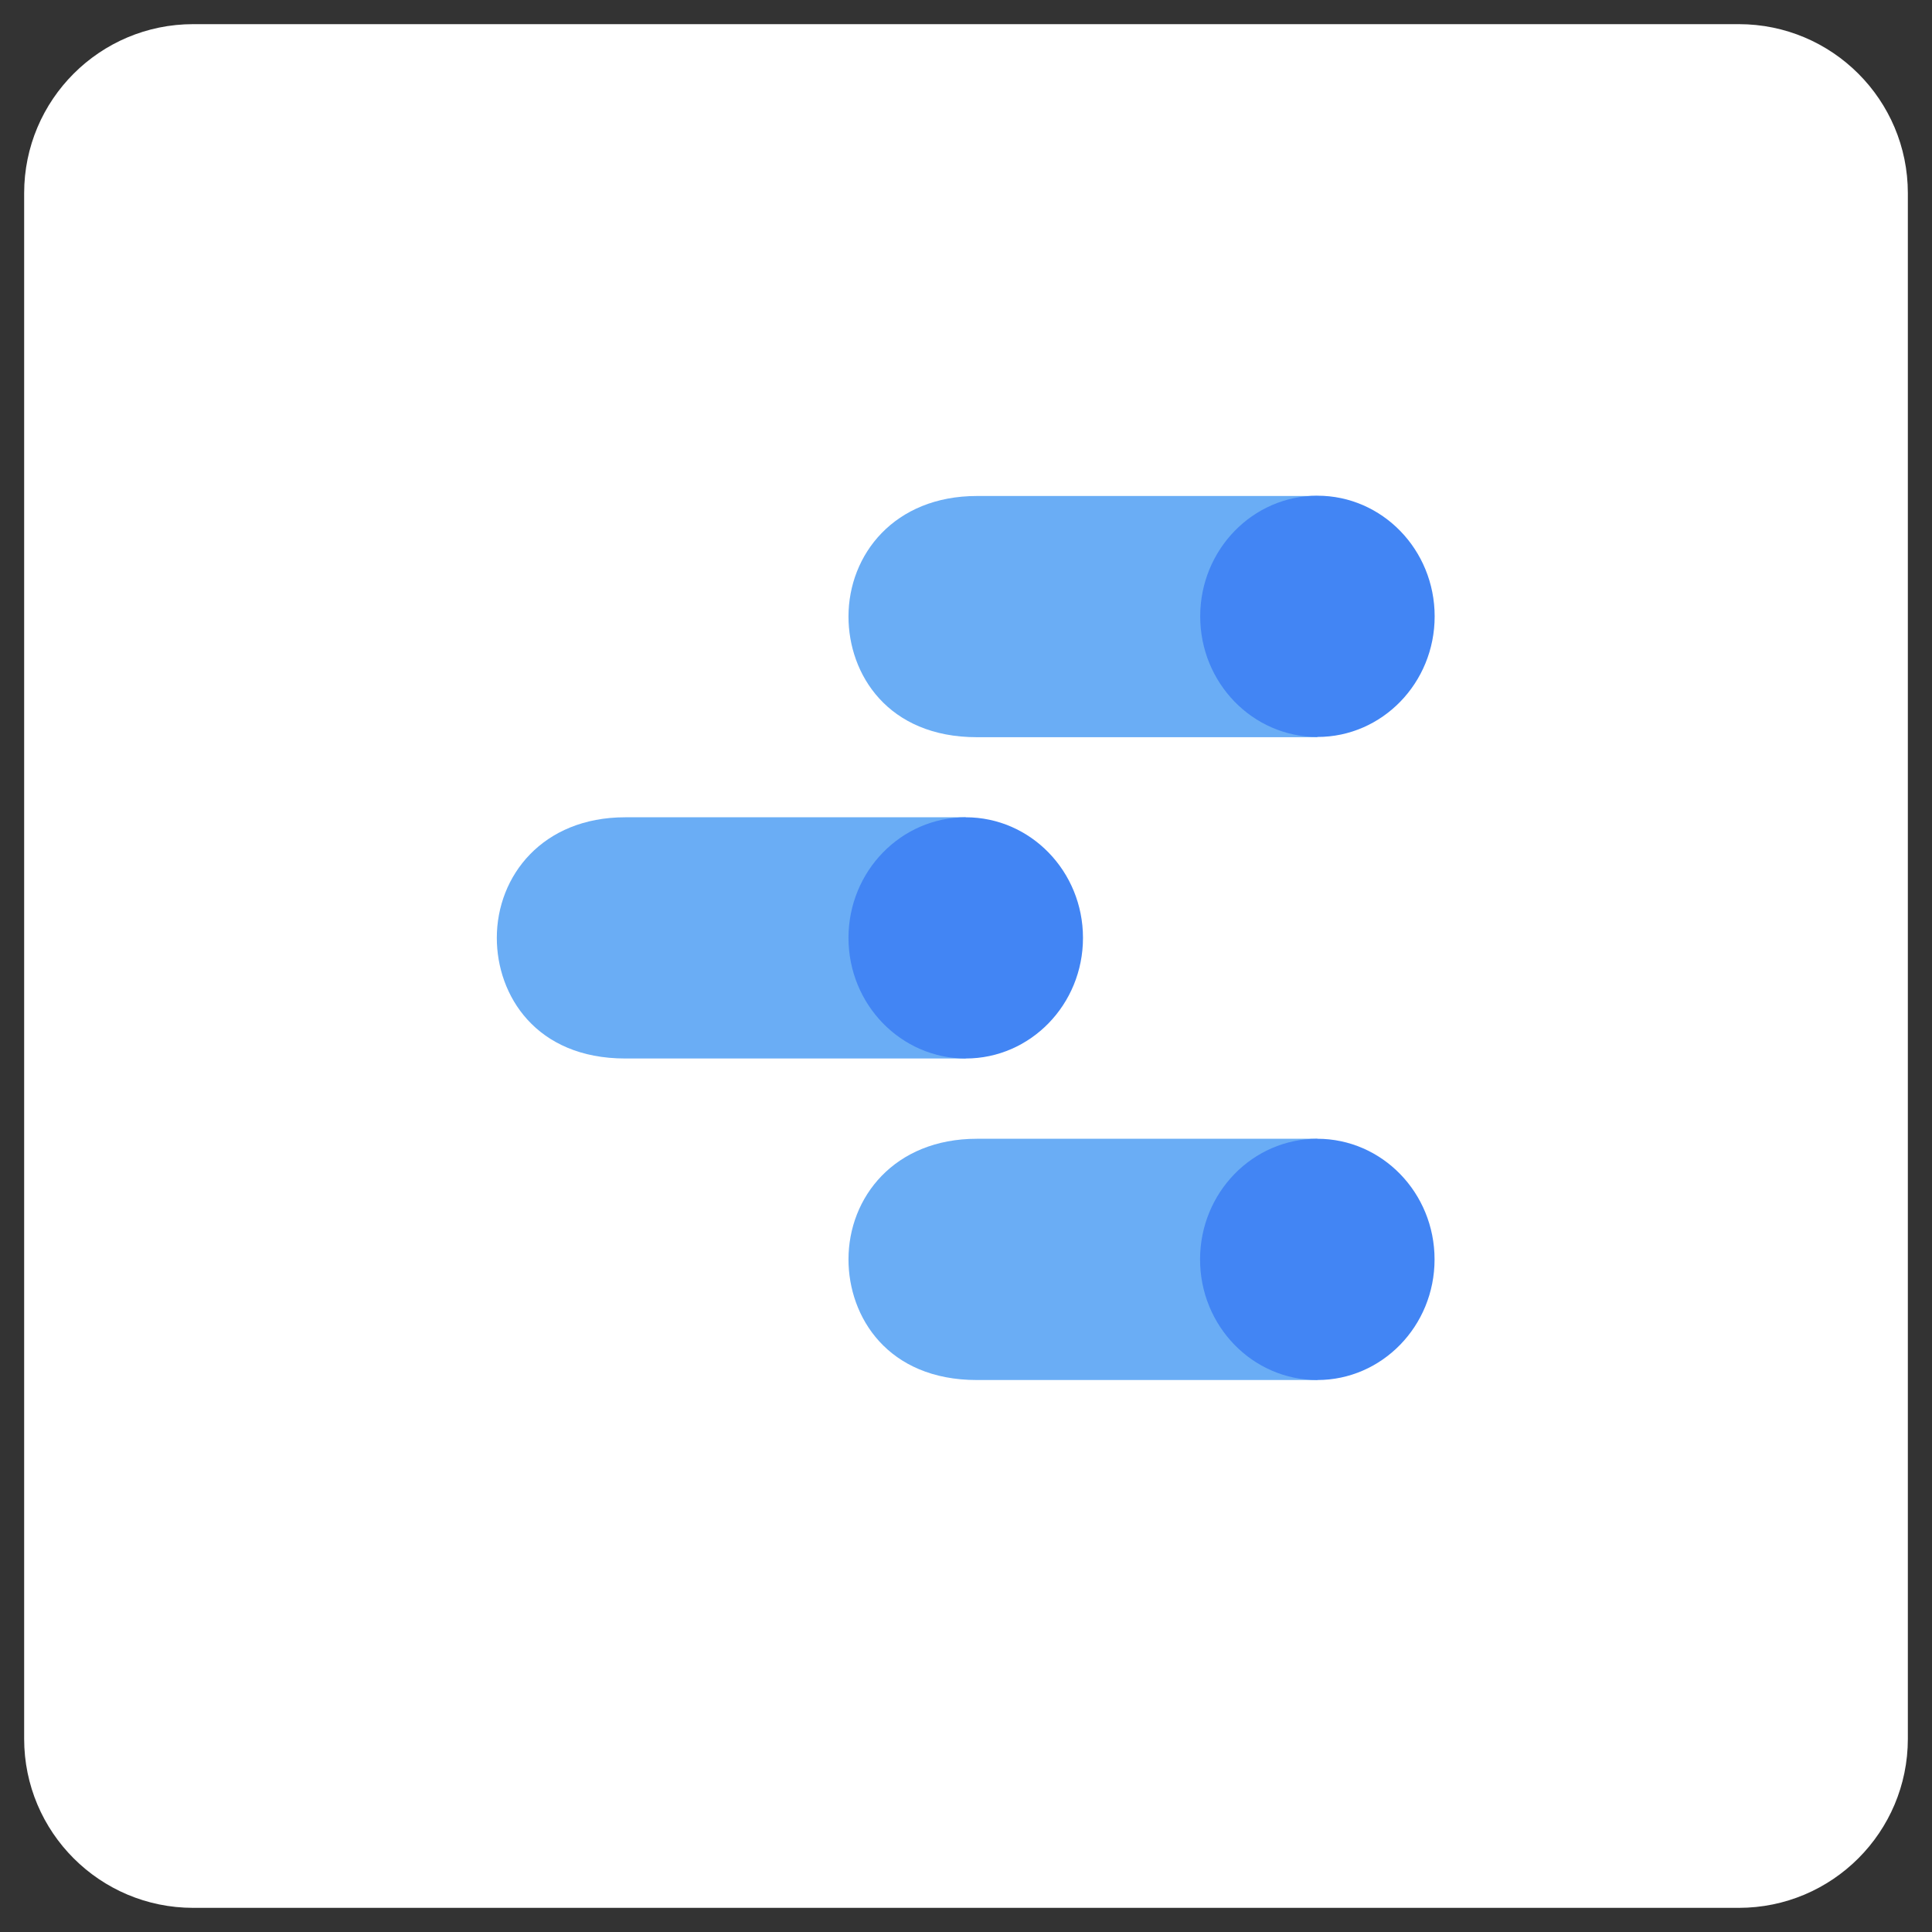
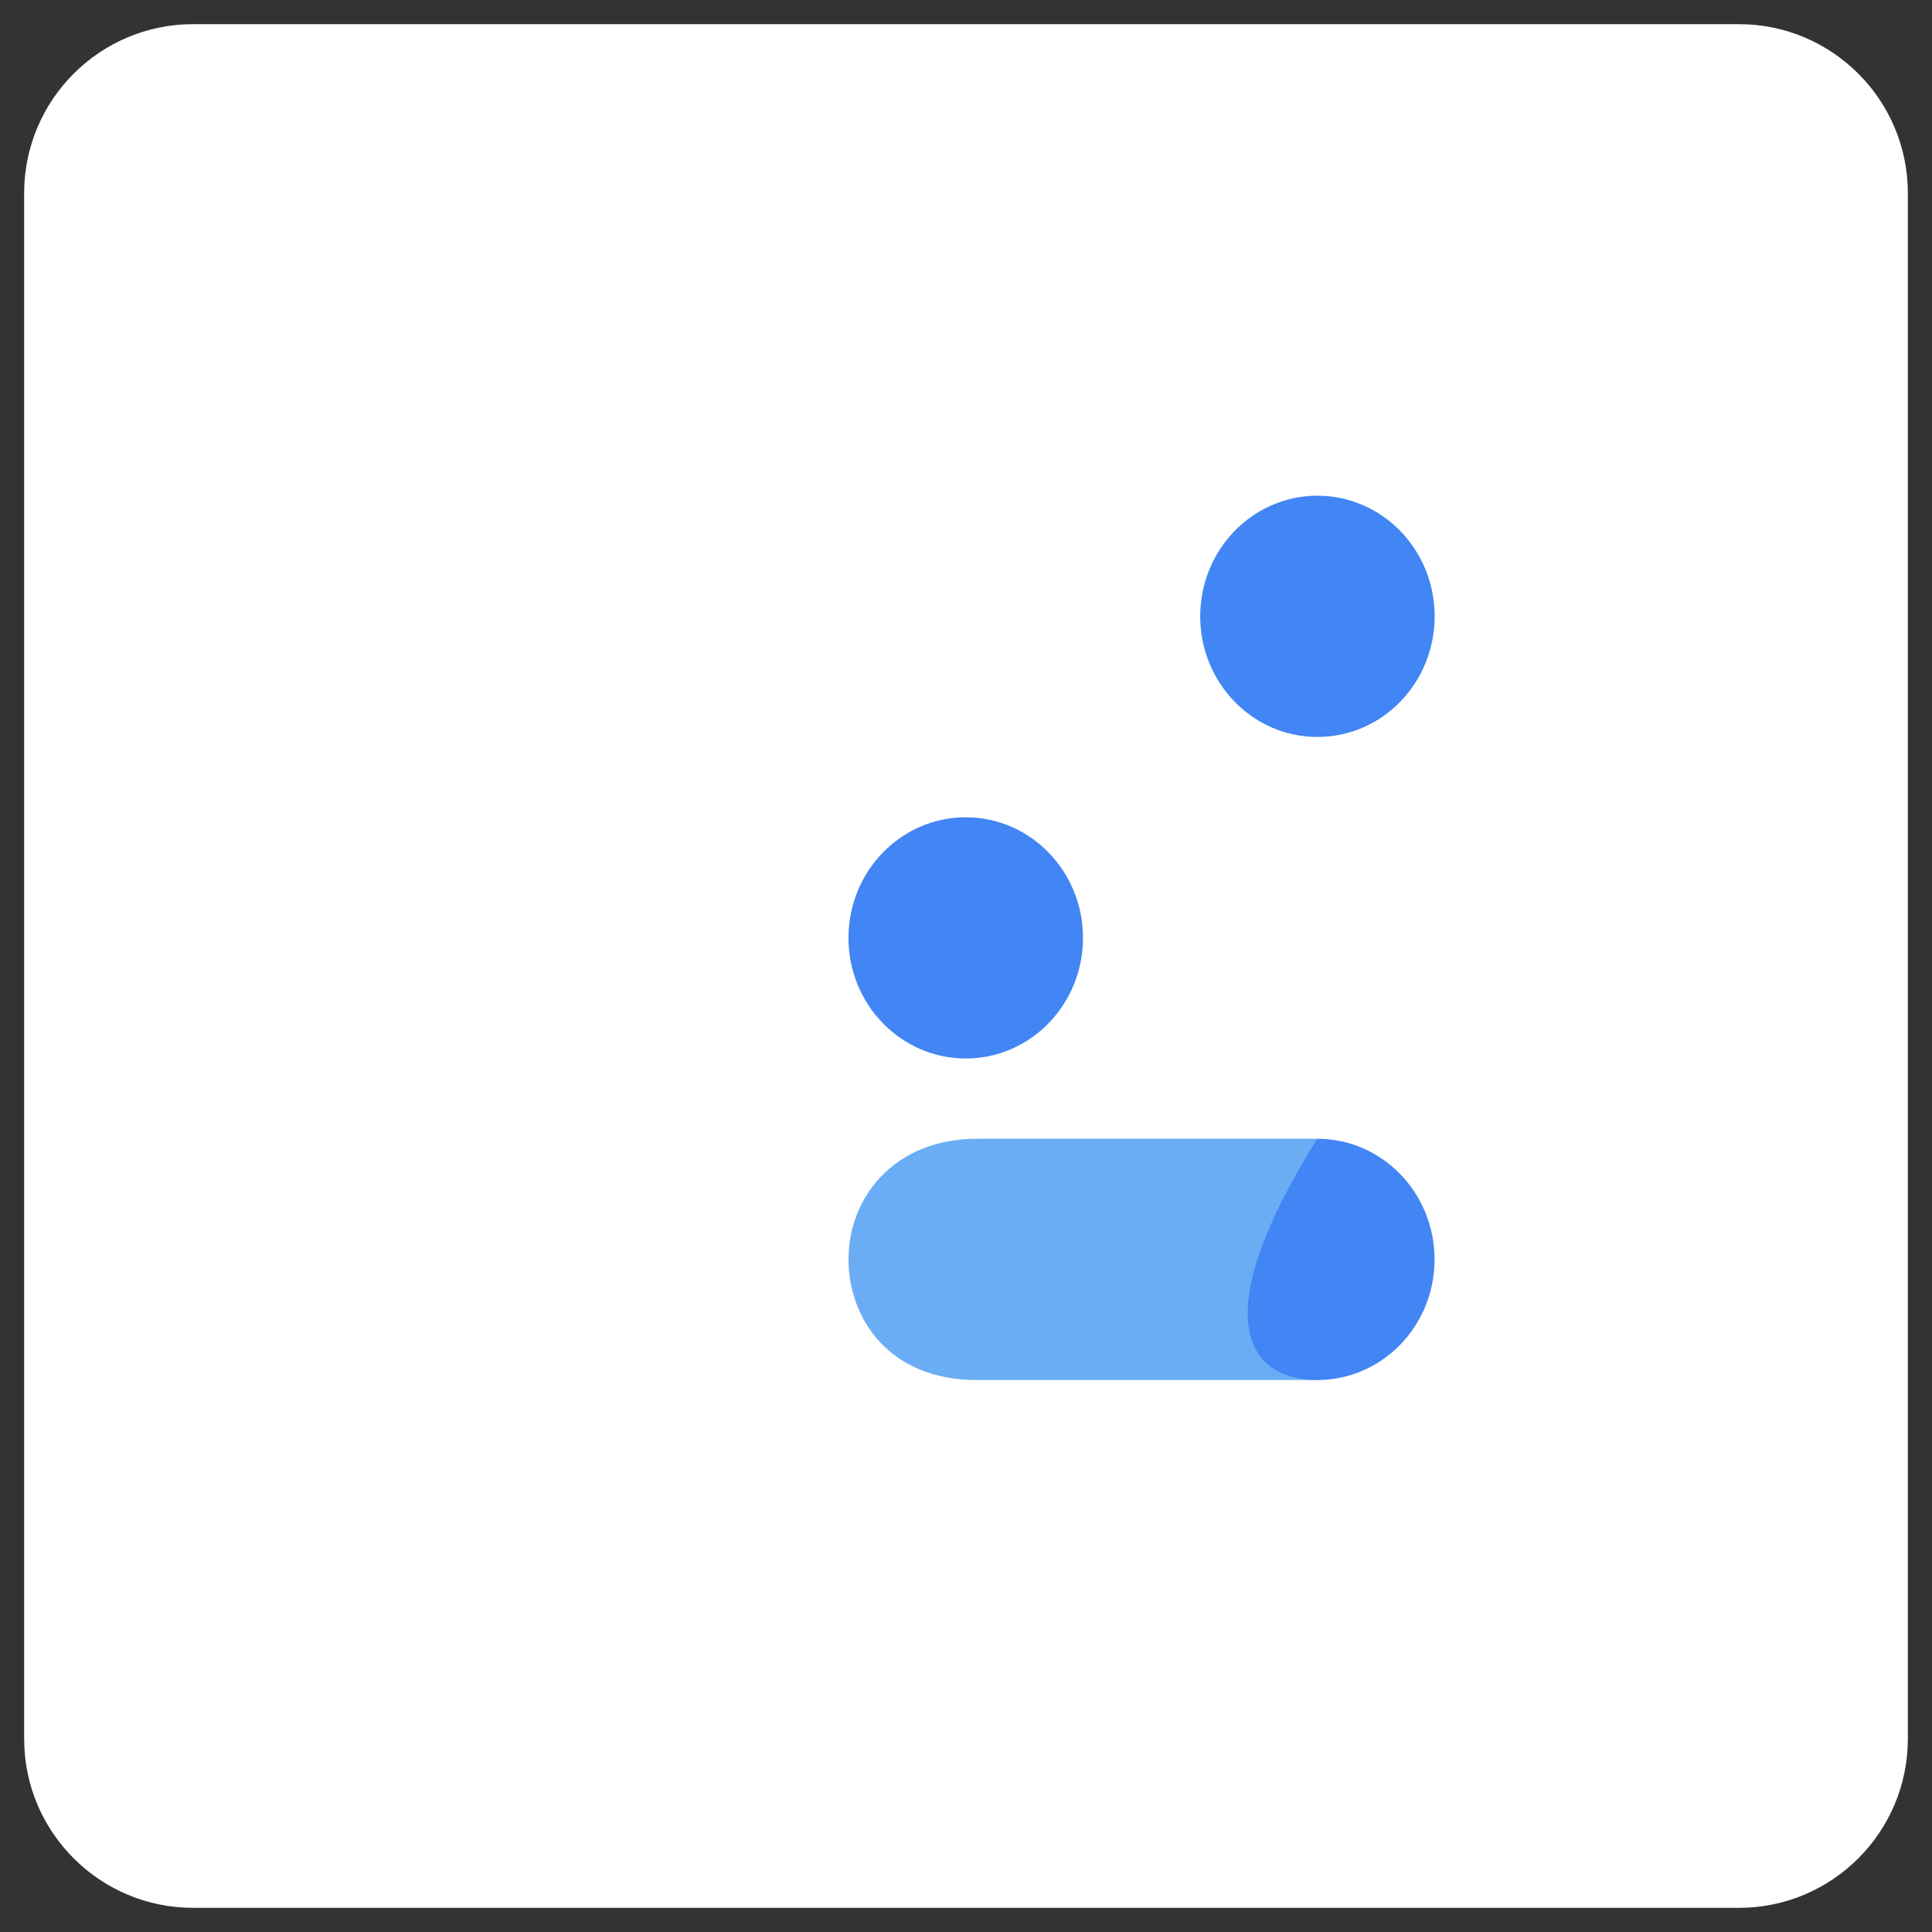
<svg xmlns="http://www.w3.org/2000/svg" width="40" height="40" viewBox="0 0 40 40" fill="none">
  <rect x="0" y="0" width="40" height="40" fill="#333333" stroke="none" />
  <g clip-path="url(#clip0_331_202)">
    <path d="M36 0.5H4C2.067 0.5 0.5 2.067 0.5 4V36C0.5 37.933 2.067 39.5 4 39.5H36C37.933 39.5 39.5 37.933 39.5 36V4C39.5 2.067 37.933 0.5 36 0.5Z" fill="white" />
    <path d="M27.276 23.577H20.226C18.515 23.577 17.567 24.79 17.567 26.075C17.567 27.264 18.376 28.572 20.226 28.572H27.276V23.577Z" fill="#6AADF5" />
-     <path d="M27.273 28.572C28.614 28.572 29.701 27.454 29.701 26.075C29.701 24.695 28.614 23.577 27.273 23.577C25.933 23.577 24.846 24.695 24.846 26.075C24.846 27.454 25.933 28.572 27.273 28.572Z" fill="#4285F4" />
-     <path d="M19.994 16.921H12.944C11.233 16.921 10.286 18.134 10.286 19.418C10.286 20.607 11.095 21.915 12.944 21.915H19.994V16.921Z" fill="#6AADF5" />
+     <path d="M27.273 28.572C28.614 28.572 29.701 27.454 29.701 26.075C29.701 24.695 28.614 23.577 27.273 23.577C24.846 27.454 25.933 28.572 27.273 28.572Z" fill="#4285F4" />
    <path d="M19.995 21.915C21.335 21.915 22.422 20.797 22.422 19.418C22.422 18.039 21.335 16.921 19.995 16.921C18.654 16.921 17.567 18.039 17.567 19.418C17.567 20.797 18.654 21.915 19.995 21.915Z" fill="#4285F4" />
-     <path d="M27.276 10.269H20.226C18.515 10.269 17.567 11.482 17.567 12.766C17.567 13.955 18.376 15.263 20.226 15.263H27.276V10.269Z" fill="#6AADF5" />
    <path d="M27.276 15.258C28.617 15.258 29.703 14.14 29.703 12.761C29.703 11.381 28.617 10.263 27.276 10.263C25.936 10.263 24.849 11.381 24.849 12.761C24.849 14.14 25.936 15.258 27.276 15.258Z" fill="#4285F4" />
  </g>
  <defs>
    <clipPath id="clip0_331_202">
      <rect width="40" height="40" fill="white" />
    </clipPath>
  </defs>
</svg>